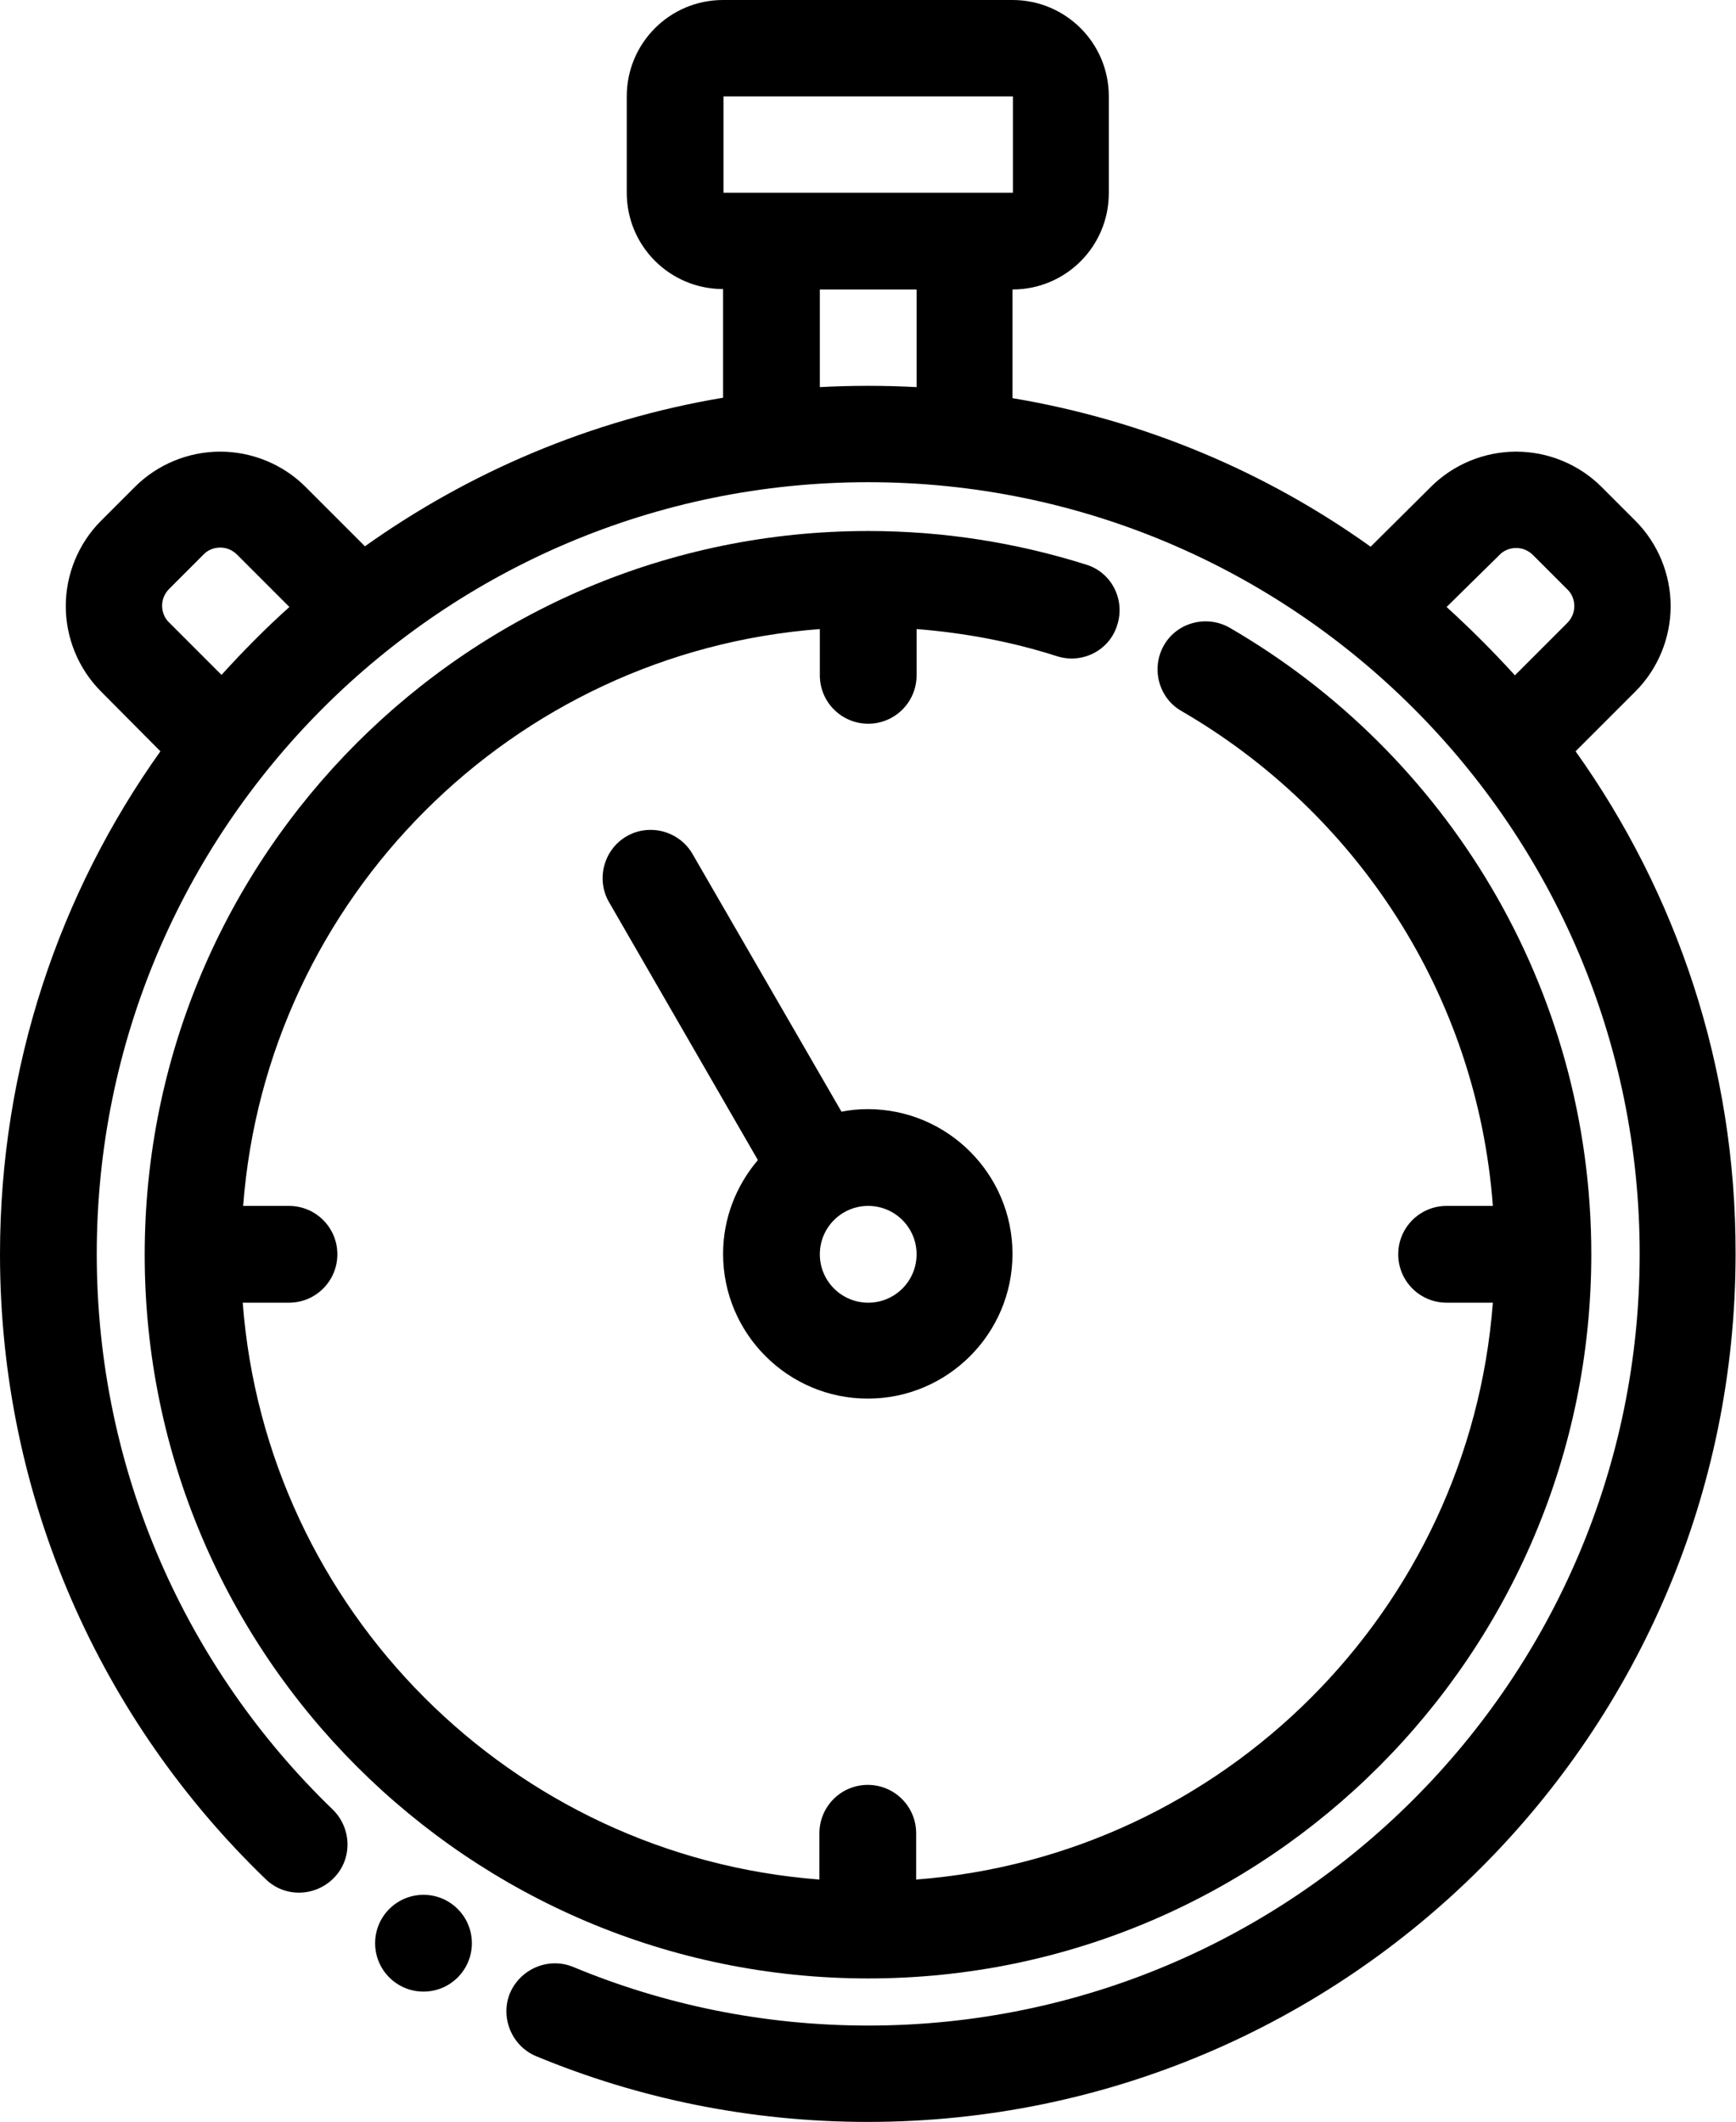
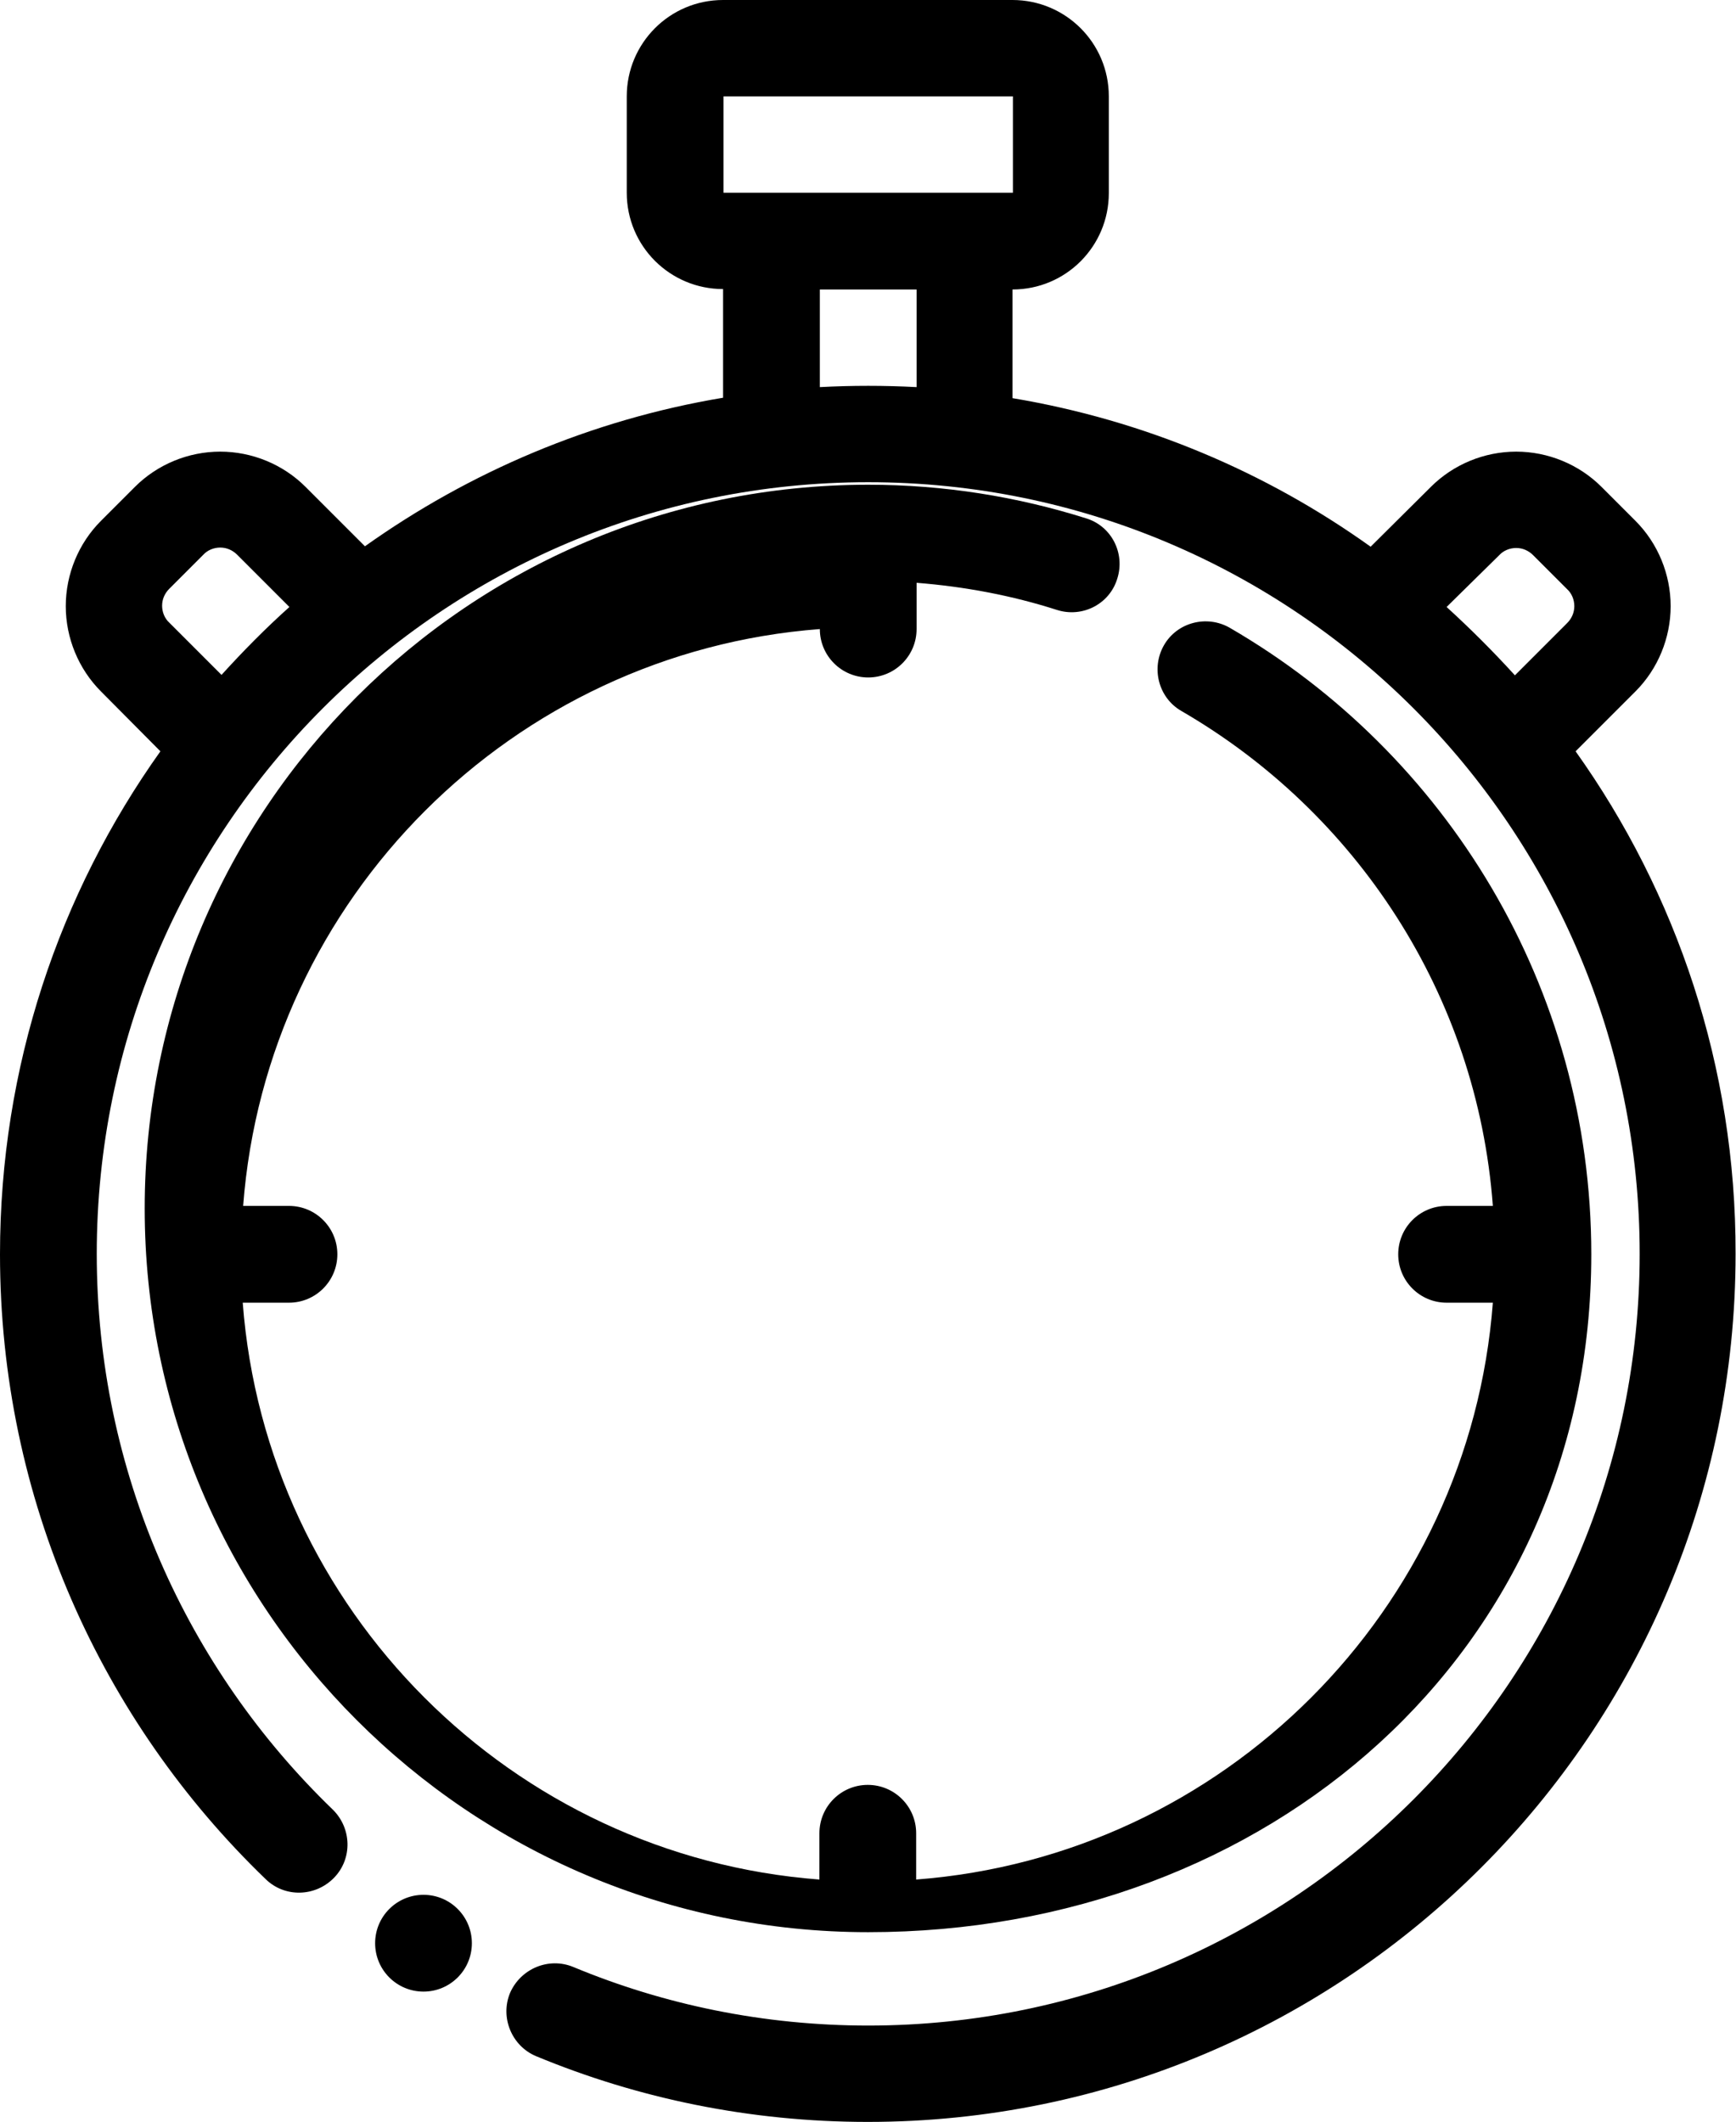
<svg xmlns="http://www.w3.org/2000/svg" version="1.1" id="Layer_1" x="0px" y="0px" viewBox="0 0 409.1 500" style="enable-background:new 0 0 409.1 500;" xml:space="preserve">
  <style type="text/css"> .st0{fill-rule:evenodd;clip-rule:evenodd;} </style>
  <g>
    <path class="st0" d="M111.2,457.8c0,6.3-5.1,11.4-11.4,11.4c-6.3,0-11.4-5.1-11.4-11.4s5.1-11.4,11.4-11.4 C106.1,446.4,111.2,451.5,111.2,457.8" />
    <path class="st0" d="M371.3,177l14.1-14.1c5.3-5.3,8.3-12.6,8.3-20.1s-3-14.8-8.3-20.1c-2.6-2.6-5.4-5.4-8-8 c-5.3-5.3-12.6-8.3-20.1-8.3s-14.8,3-20.1,8.3L323,128.8c-24.6-17.6-53.3-29.8-84.4-35V68.2c12.6,0,22.7-10.2,22.7-22.7V22.7 c0-12.6-10.2-22.7-22.7-22.7h-68.2c-12.6,0-22.7,10.2-22.7,22.7v22.7c0,12.6,10.2,22.7,22.7,22.7v25.6c-31.1,5.2-59.8,17.5-84.4,35 L72,114.7c-5.3-5.3-12.6-8.3-20.1-8.3s-14.8,3-20.1,8.3c-2.6,2.6-5.4,5.4-8,8c-5.3,5.3-8.3,12.6-8.3,20.1s3,14.8,8.3,20.1L37.8,177 C14,210.4,0,251.3,0,295.5c0,57.8,24,110,62.6,147.2c4.5,4.4,11.7,4.2,16.1-0.3c4.4-4.5,4.2-11.7-0.3-16.1 c-34.3-33.1-55.6-79.5-55.6-130.9c0-100.4,81.5-181.8,181.8-181.8s181.8,81.5,181.8,181.8s-81.5,181.8-181.8,181.8 c-24.6,0-48.1-4.9-69.5-13.8c-5.8-2.4-12.4,0.4-14.9,6.1c-2.4,5.8,0.4,12.5,6.1,14.9c24.1,10,50.5,15.5,78.2,15.5 c112.9,0,204.5-91.7,204.5-204.5C409.1,251.3,395.1,210.4,371.3,177L371.3,177z M357,159.1l12.3-12.3c1.1-1.1,1.7-2.5,1.7-4 c0-1.5-0.6-3-1.7-4l-8-8c-1.1-1.1-2.5-1.7-4-1.7c-1.5,0-3,0.6-4,1.7L340.9,143C346.5,148.1,351.9,153.5,357,159.1L357,159.1z M68.2,143l-12.3-12.3c-1.1-1.1-2.5-1.7-4-1.7c-1.5,0-3,0.6-4,1.7l-8,8c-1.1,1.1-1.7,2.5-1.7,4s0.6,3,1.7,4l12.3,12.3 C57.2,153.5,62.5,148.1,68.2,143L68.2,143z M215.9,68.2h-22.7v23c3.8-0.2,7.5-0.3,11.4-0.3c3.8,0,7.6,0.1,11.4,0.3V68.2z M170.5,22.7v22.7h68.2V22.7H170.5z" />
-     <path class="st0" d="M178.6,273.3c-5.1,6-8.2,13.7-8.2,22.1c0,18.8,15.3,34.1,34.1,34.1c18.8,0,34.1-15.3,34.1-34.1 c0-18.8-15.3-34.1-34.1-34.1c-2.1,0-4.2,0.2-6.2,0.6l-35.1-60.7c-3.1-5.4-10.1-7.3-15.5-4.2c-5.4,3.1-7.3,10.1-4.2,15.5 L178.6,273.3z M204.6,284.1c6.3,0,11.4,5.1,11.4,11.4c0,6.3-5.1,11.4-11.4,11.4c-6.3,0-11.4-5.1-11.4-11.4 C193.2,289.2,198.3,284.1,204.6,284.1z" />
-     <path class="st0" d="M351.8,284.1h-10.9c-6.3,0-11.4,5.1-11.4,11.4c0,6.3,5.1,11.4,11.4,11.4h10.9 c-5.5,72.5-63.5,130.4-135.9,135.9v-10.9c0-6.3-5.1-11.4-11.4-11.4c-6.3,0-11.4,5.1-11.4,11.4v10.9 c-72.5-5.5-130.4-63.5-135.9-135.9h10.9c6.3,0,11.4-5.1,11.4-11.4c0-6.3-5.1-11.4-11.4-11.4H57.3c5.5-72.5,63.5-130.4,135.9-135.9 v10.9c0,6.3,5.1,11.4,11.4,11.4c6.3,0,11.4-5.1,11.4-11.4v-10.9c11.4,0.9,22.5,3,33.1,6.4c6,1.9,12.4-1.4,14.2-7.4 c1.9-6-1.4-12.4-7.4-14.2c-16.2-5.1-33.4-7.9-51.3-7.9c-94.1,0-170.5,76.4-170.5,170.5c0,94.1,76.4,170.5,170.5,170.5 S375,389.5,375,295.5c0-63-34.3-118.1-85.2-147.6c-5.4-3.1-12.4-1.3-15.5,4.1c-3.1,5.4-1.3,12.4,4.1,15.5 C319.5,191.3,348.1,234.2,351.8,284.1L351.8,284.1z" />
+     <path class="st0" d="M351.8,284.1h-10.9c-6.3,0-11.4,5.1-11.4,11.4c0,6.3,5.1,11.4,11.4,11.4h10.9 c-5.5,72.5-63.5,130.4-135.9,135.9v-10.9c0-6.3-5.1-11.4-11.4-11.4c-6.3,0-11.4,5.1-11.4,11.4v10.9 c-72.5-5.5-130.4-63.5-135.9-135.9h10.9c6.3,0,11.4-5.1,11.4-11.4c0-6.3-5.1-11.4-11.4-11.4H57.3c5.5-72.5,63.5-130.4,135.9-135.9 c0,6.3,5.1,11.4,11.4,11.4c6.3,0,11.4-5.1,11.4-11.4v-10.9c11.4,0.9,22.5,3,33.1,6.4c6,1.9,12.4-1.4,14.2-7.4 c1.9-6-1.4-12.4-7.4-14.2c-16.2-5.1-33.4-7.9-51.3-7.9c-94.1,0-170.5,76.4-170.5,170.5c0,94.1,76.4,170.5,170.5,170.5 S375,389.5,375,295.5c0-63-34.3-118.1-85.2-147.6c-5.4-3.1-12.4-1.3-15.5,4.1c-3.1,5.4-1.3,12.4,4.1,15.5 C319.5,191.3,348.1,234.2,351.8,284.1L351.8,284.1z" />
  </g>
</svg>